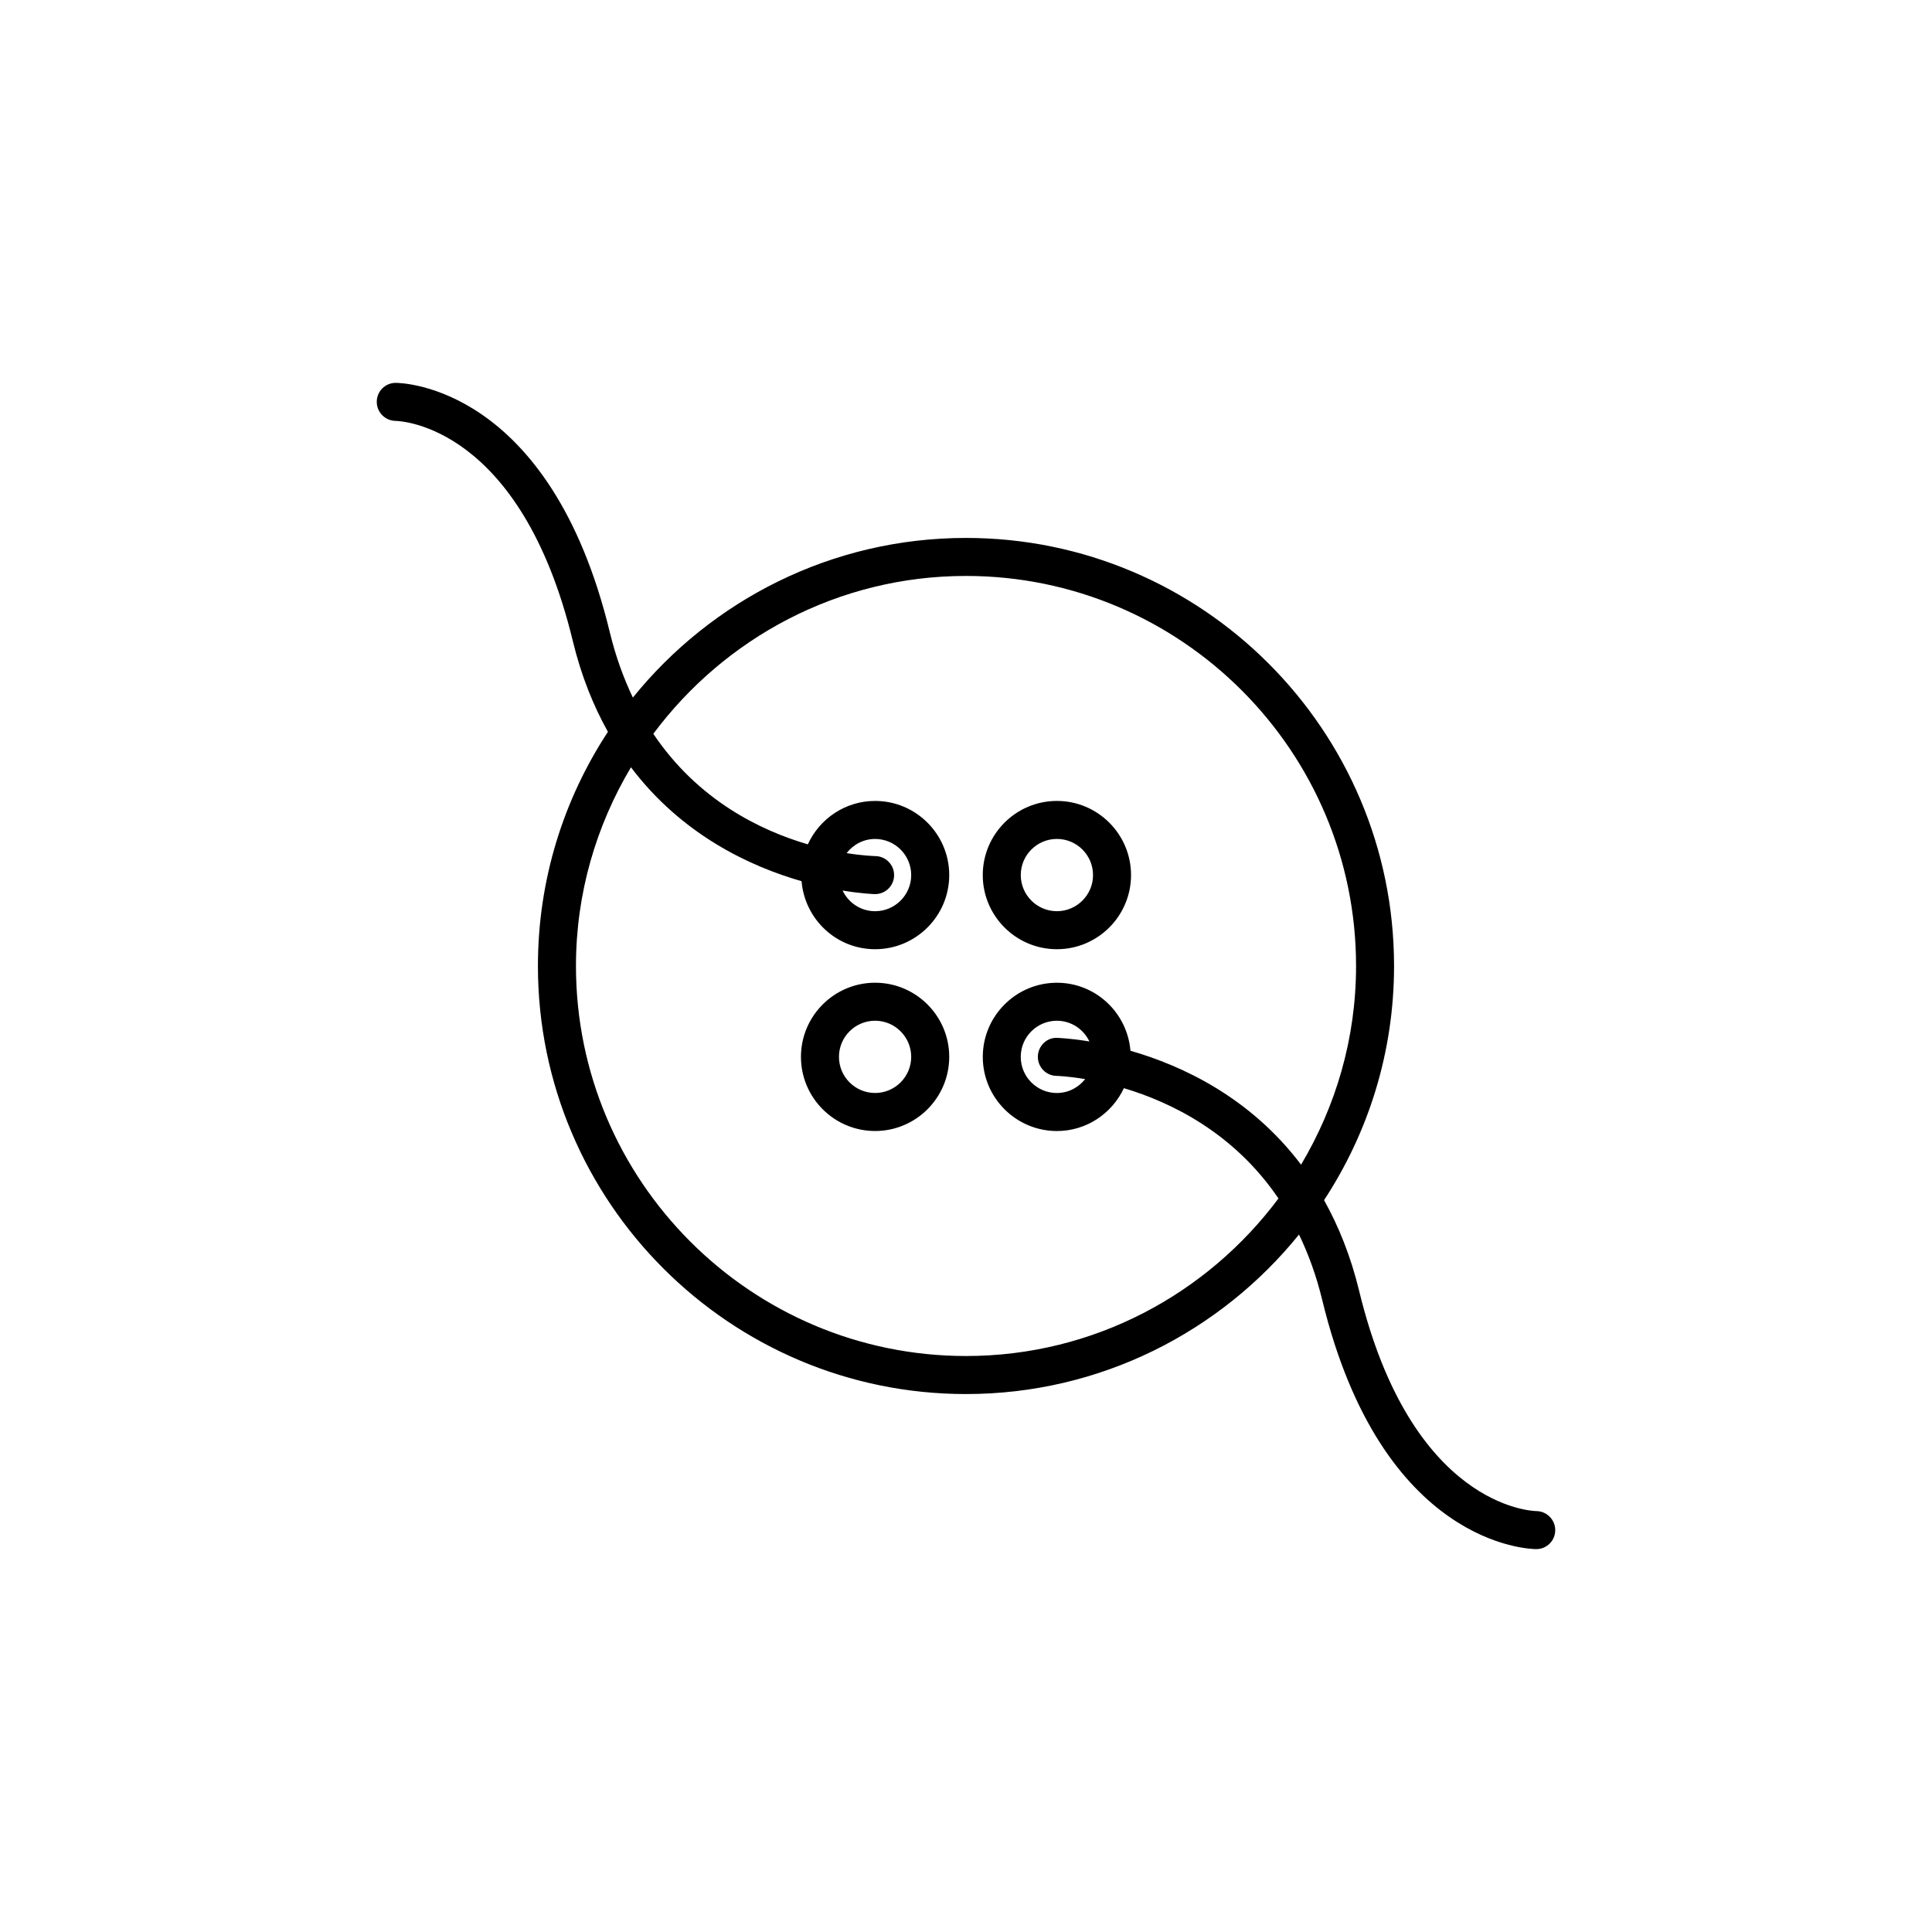
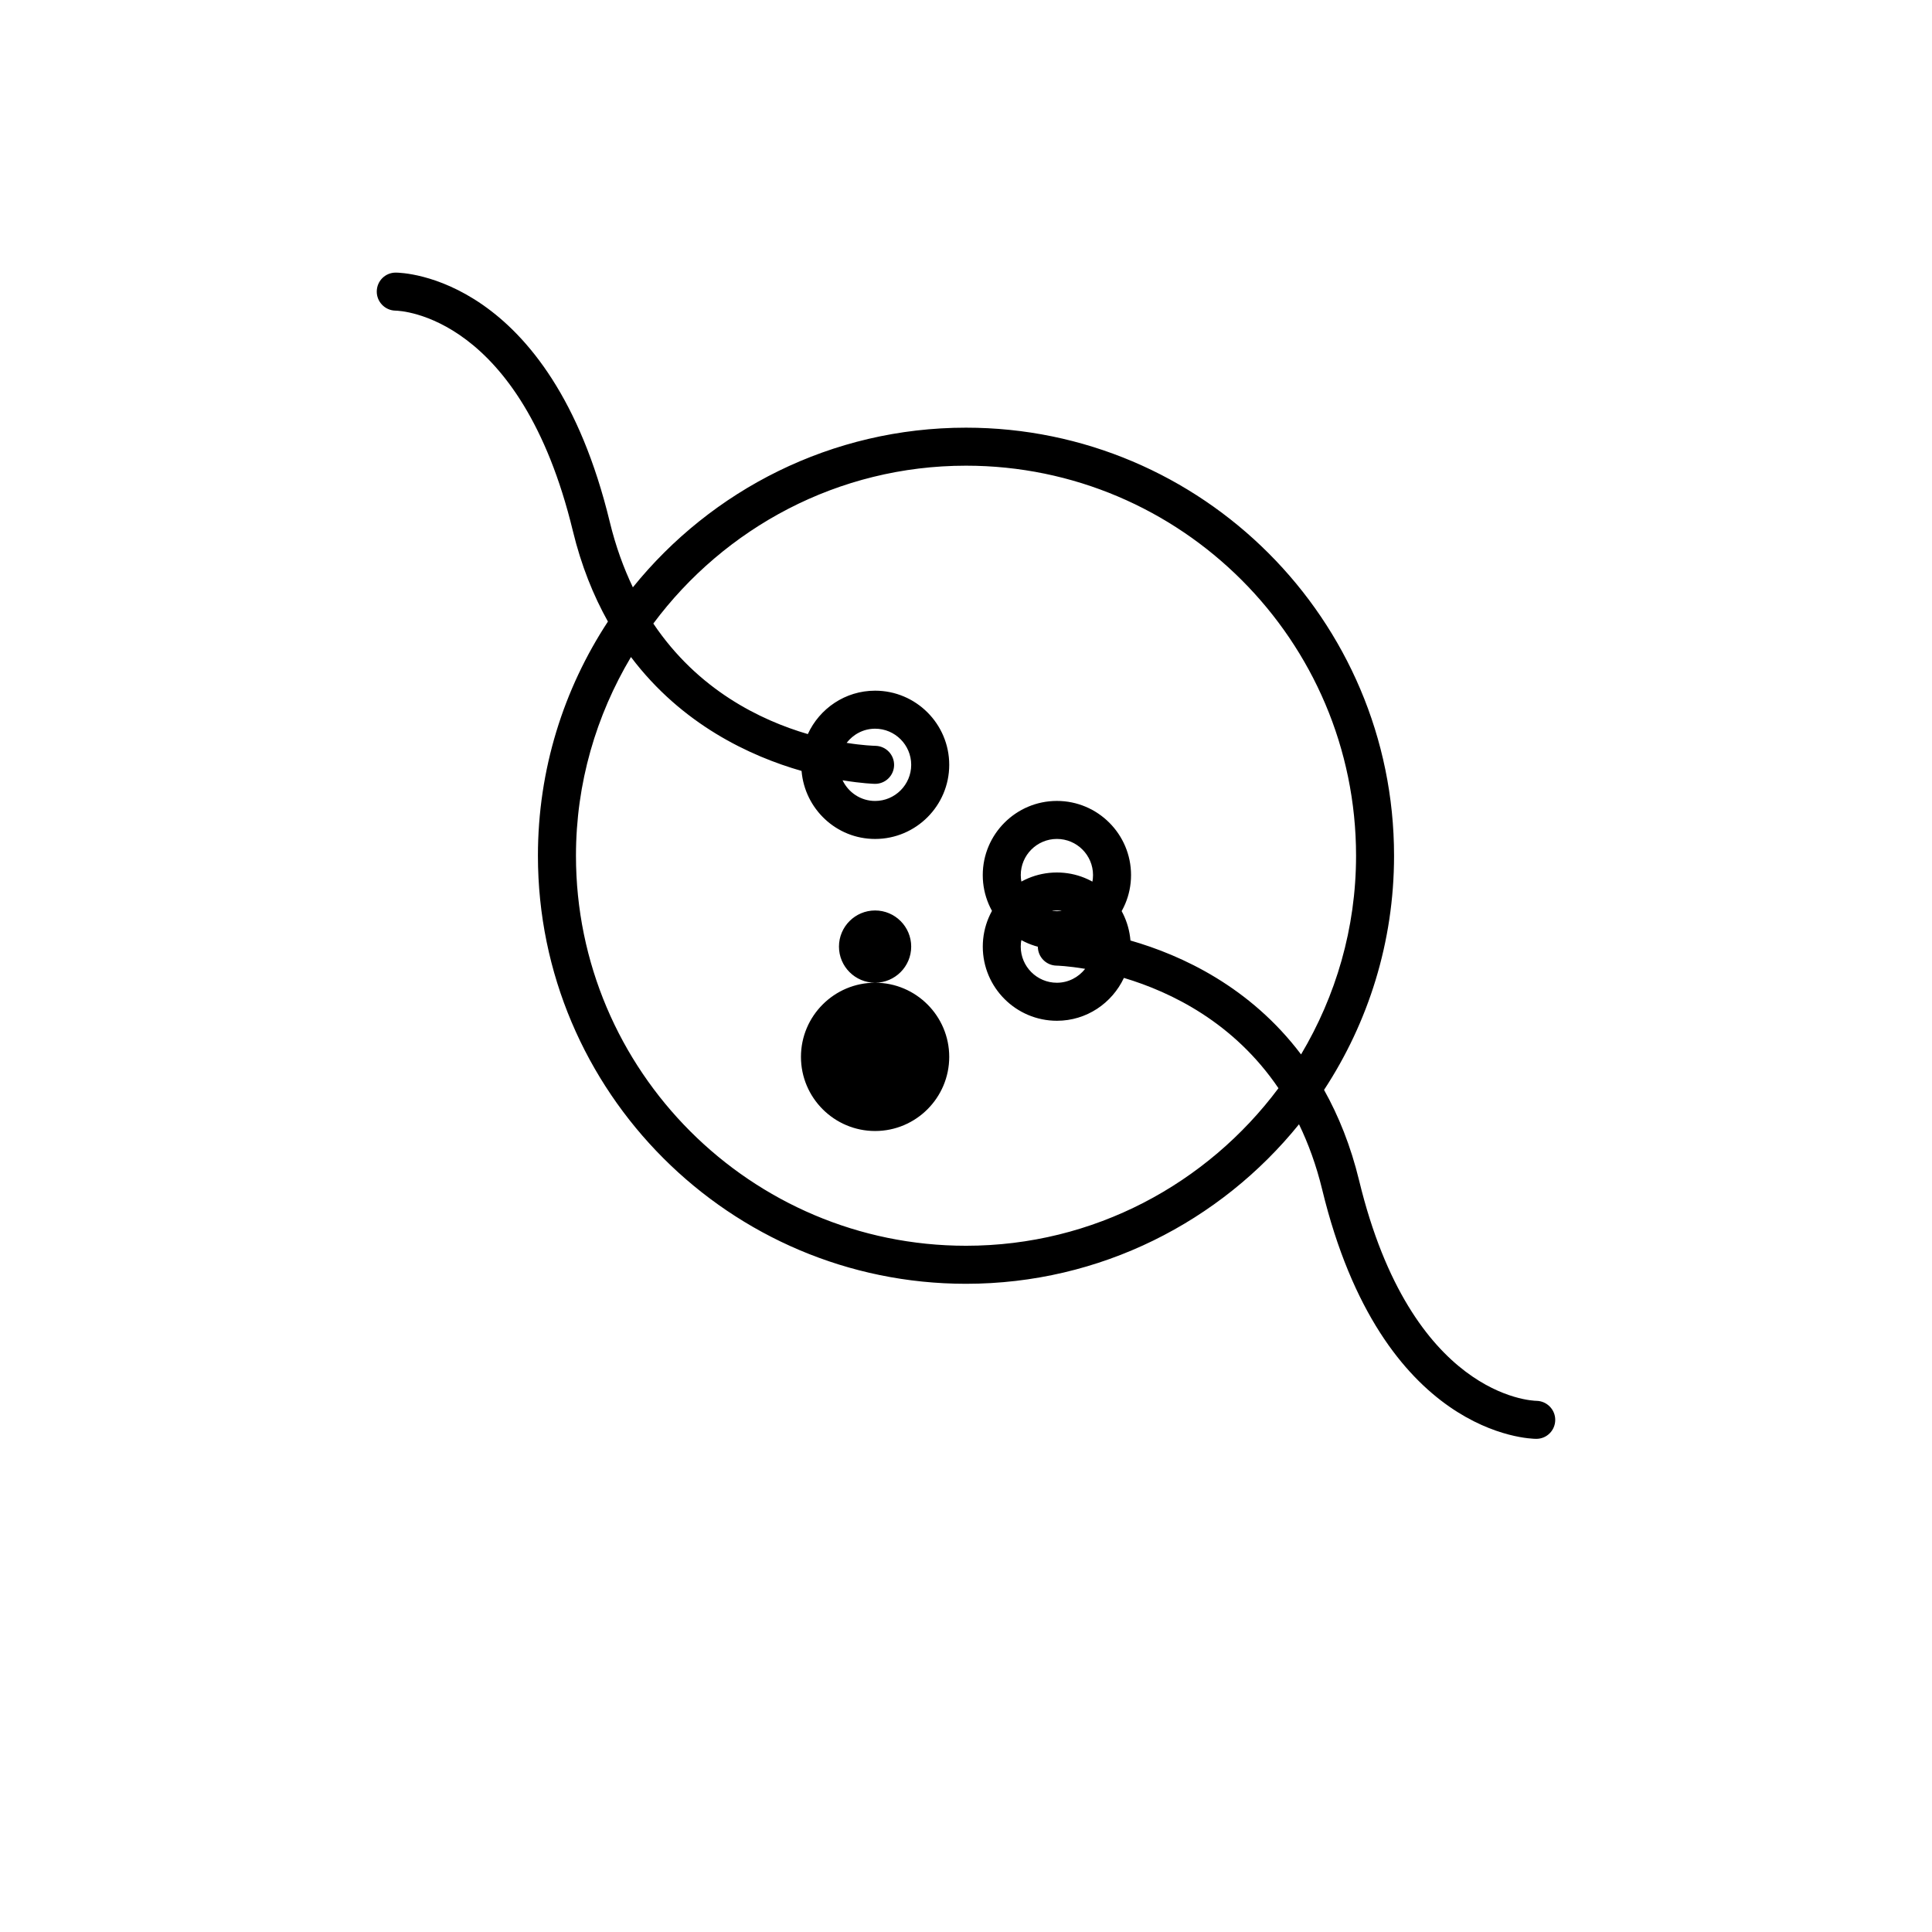
<svg xmlns="http://www.w3.org/2000/svg" fill="#000000" width="800px" height="800px" version="1.1" viewBox="144 144 512 512">
-   <path d="m424.09 395.55c10.832 0 19.648-8.816 19.648-19.648 0-10.836-8.816-19.648-19.648-19.648-10.832 0-19.648 8.816-19.648 19.648-0.004 10.836 8.812 19.648 19.648 19.648zm0-29.223c5.281 0 9.574 4.297 9.574 9.574 0 5.273-4.297 9.574-9.574 9.574-5.273 0-9.574-4.293-9.574-9.574s4.293-9.574 9.574-9.574zm-48.18 38.105c-10.832 0-19.648 8.816-19.648 19.648 0 10.832 8.816 19.648 19.648 19.648s19.645-8.816 19.645-19.648c0.004-10.832-8.809-19.648-19.645-19.648zm0 29.219c-5.281 0-9.574-4.293-9.574-9.574s4.297-9.574 9.574-9.574c5.273 0 9.566 4.297 9.566 9.574 0 5.277-4.293 9.574-9.566 9.574zm-127.1-178.11c1.352 0.02 33.156 1.234 47 58.367 2.238 9.238 5.457 17.164 9.297 24.031-11.715 17.848-18.551 39.164-18.551 62.059 0 62.555 50.891 113.44 113.44 113.44 35.621 0 67.441-16.516 88.254-42.273 2.473 5.125 4.578 10.844 6.141 17.289 15.828 65.324 55.09 66.074 56.75 66.074 2.766 0 4.992-2.227 5.012-4.992 0.023-2.766-2.207-5.031-4.969-5.082-1.352-0.02-33.156-1.234-47-58.371-2.238-9.234-5.457-17.164-9.297-24.031 11.707-17.844 18.551-39.16 18.551-62.055 0-62.555-50.891-113.44-113.44-113.44-35.633 0-67.469 16.531-88.281 42.309-2.453-5.133-4.551-10.863-6.117-17.324-15.816-65.328-55.078-66.078-56.742-66.078-2.766 0-4.992 2.227-5.012 4.992-0.027 2.766 2.199 5.039 4.965 5.086zm151.19 41.09c56.996 0 103.37 46.371 103.37 103.37 0 19.242-5.379 37.207-14.574 52.652-13.508-17.906-31.598-26.285-45.211-30.188-0.84-10.066-9.211-18.027-19.488-18.027-10.832 0-19.648 8.816-19.648 19.648 0 10.832 8.816 19.648 19.648 19.648 7.863 0 14.609-4.672 17.75-11.359 12.555 3.754 29.152 11.828 40.961 29.23-18.863 25.281-48.906 41.754-82.801 41.754-56.992 0-103.37-46.371-103.37-103.37 0-19.242 5.379-37.207 14.574-52.652 13.508 17.91 31.598 26.285 45.211 30.188 0.84 10.066 9.211 18.027 19.488 18.027 10.832 0 19.645-8.816 19.645-19.648 0-10.836-8.812-19.648-19.645-19.648-7.918 0-14.723 4.734-17.828 11.504-12.57-3.68-29.141-11.715-40.945-29.293 18.859-25.328 48.93-41.836 82.863-41.836zm24.004 132.49c0.125 0 3.019 0.086 7.57 0.852-1.754 2.227-4.445 3.684-7.492 3.684-5.281 0-9.574-4.293-9.574-9.574s4.297-9.574 9.574-9.574c3.809 0 7.082 2.254 8.621 5.488-5.141-0.852-8.398-0.945-8.543-0.945-2.766-0.16-5.074 2.18-5.117 4.957-0.039 2.781 2.176 5.07 4.961 5.113zm-48.008-58.25c-0.488-0.012-3.34-0.102-7.633-0.785 1.754-2.266 4.469-3.754 7.547-3.754 5.273 0 9.566 4.297 9.566 9.574 0 5.273-4.297 9.574-9.566 9.574-3.809 0-7.082-2.254-8.621-5.481 5.141 0.852 8.398 0.945 8.543 0.945h0.082c2.742 0 4.984-2.195 5.031-4.949 0.043-2.777-2.168-5.07-4.949-5.125z" />
+   <path d="m424.09 395.55c10.832 0 19.648-8.816 19.648-19.648 0-10.836-8.816-19.648-19.648-19.648-10.832 0-19.648 8.816-19.648 19.648-0.004 10.836 8.812 19.648 19.648 19.648zm0-29.223c5.281 0 9.574 4.297 9.574 9.574 0 5.273-4.297 9.574-9.574 9.574-5.273 0-9.574-4.293-9.574-9.574s4.293-9.574 9.574-9.574zm-48.18 38.105c-10.832 0-19.648 8.816-19.648 19.648 0 10.832 8.816 19.648 19.648 19.648s19.645-8.816 19.645-19.648c0.004-10.832-8.809-19.648-19.645-19.648zc-5.281 0-9.574-4.293-9.574-9.574s4.297-9.574 9.574-9.574c5.273 0 9.566 4.297 9.566 9.574 0 5.277-4.293 9.574-9.566 9.574zm-127.1-178.11c1.352 0.02 33.156 1.234 47 58.367 2.238 9.238 5.457 17.164 9.297 24.031-11.715 17.848-18.551 39.164-18.551 62.059 0 62.555 50.891 113.44 113.44 113.44 35.621 0 67.441-16.516 88.254-42.273 2.473 5.125 4.578 10.844 6.141 17.289 15.828 65.324 55.09 66.074 56.75 66.074 2.766 0 4.992-2.227 5.012-4.992 0.023-2.766-2.207-5.031-4.969-5.082-1.352-0.02-33.156-1.234-47-58.371-2.238-9.234-5.457-17.164-9.297-24.031 11.707-17.844 18.551-39.16 18.551-62.055 0-62.555-50.891-113.44-113.44-113.44-35.633 0-67.469 16.531-88.281 42.309-2.453-5.133-4.551-10.863-6.117-17.324-15.816-65.328-55.078-66.078-56.742-66.078-2.766 0-4.992 2.227-5.012 4.992-0.027 2.766 2.199 5.039 4.965 5.086zm151.19 41.09c56.996 0 103.37 46.371 103.37 103.37 0 19.242-5.379 37.207-14.574 52.652-13.508-17.906-31.598-26.285-45.211-30.188-0.84-10.066-9.211-18.027-19.488-18.027-10.832 0-19.648 8.816-19.648 19.648 0 10.832 8.816 19.648 19.648 19.648 7.863 0 14.609-4.672 17.75-11.359 12.555 3.754 29.152 11.828 40.961 29.23-18.863 25.281-48.906 41.754-82.801 41.754-56.992 0-103.37-46.371-103.37-103.37 0-19.242 5.379-37.207 14.574-52.652 13.508 17.91 31.598 26.285 45.211 30.188 0.84 10.066 9.211 18.027 19.488 18.027 10.832 0 19.645-8.816 19.645-19.648 0-10.836-8.812-19.648-19.645-19.648-7.918 0-14.723 4.734-17.828 11.504-12.57-3.68-29.141-11.715-40.945-29.293 18.859-25.328 48.93-41.836 82.863-41.836zm24.004 132.49c0.125 0 3.019 0.086 7.57 0.852-1.754 2.227-4.445 3.684-7.492 3.684-5.281 0-9.574-4.293-9.574-9.574s4.297-9.574 9.574-9.574c3.809 0 7.082 2.254 8.621 5.488-5.141-0.852-8.398-0.945-8.543-0.945-2.766-0.16-5.074 2.18-5.117 4.957-0.039 2.781 2.176 5.07 4.961 5.113zm-48.008-58.25c-0.488-0.012-3.34-0.102-7.633-0.785 1.754-2.266 4.469-3.754 7.547-3.754 5.273 0 9.566 4.297 9.566 9.574 0 5.273-4.297 9.574-9.566 9.574-3.809 0-7.082-2.254-8.621-5.481 5.141 0.852 8.398 0.945 8.543 0.945h0.082c2.742 0 4.984-2.195 5.031-4.949 0.043-2.777-2.168-5.07-4.949-5.125z" />
</svg>